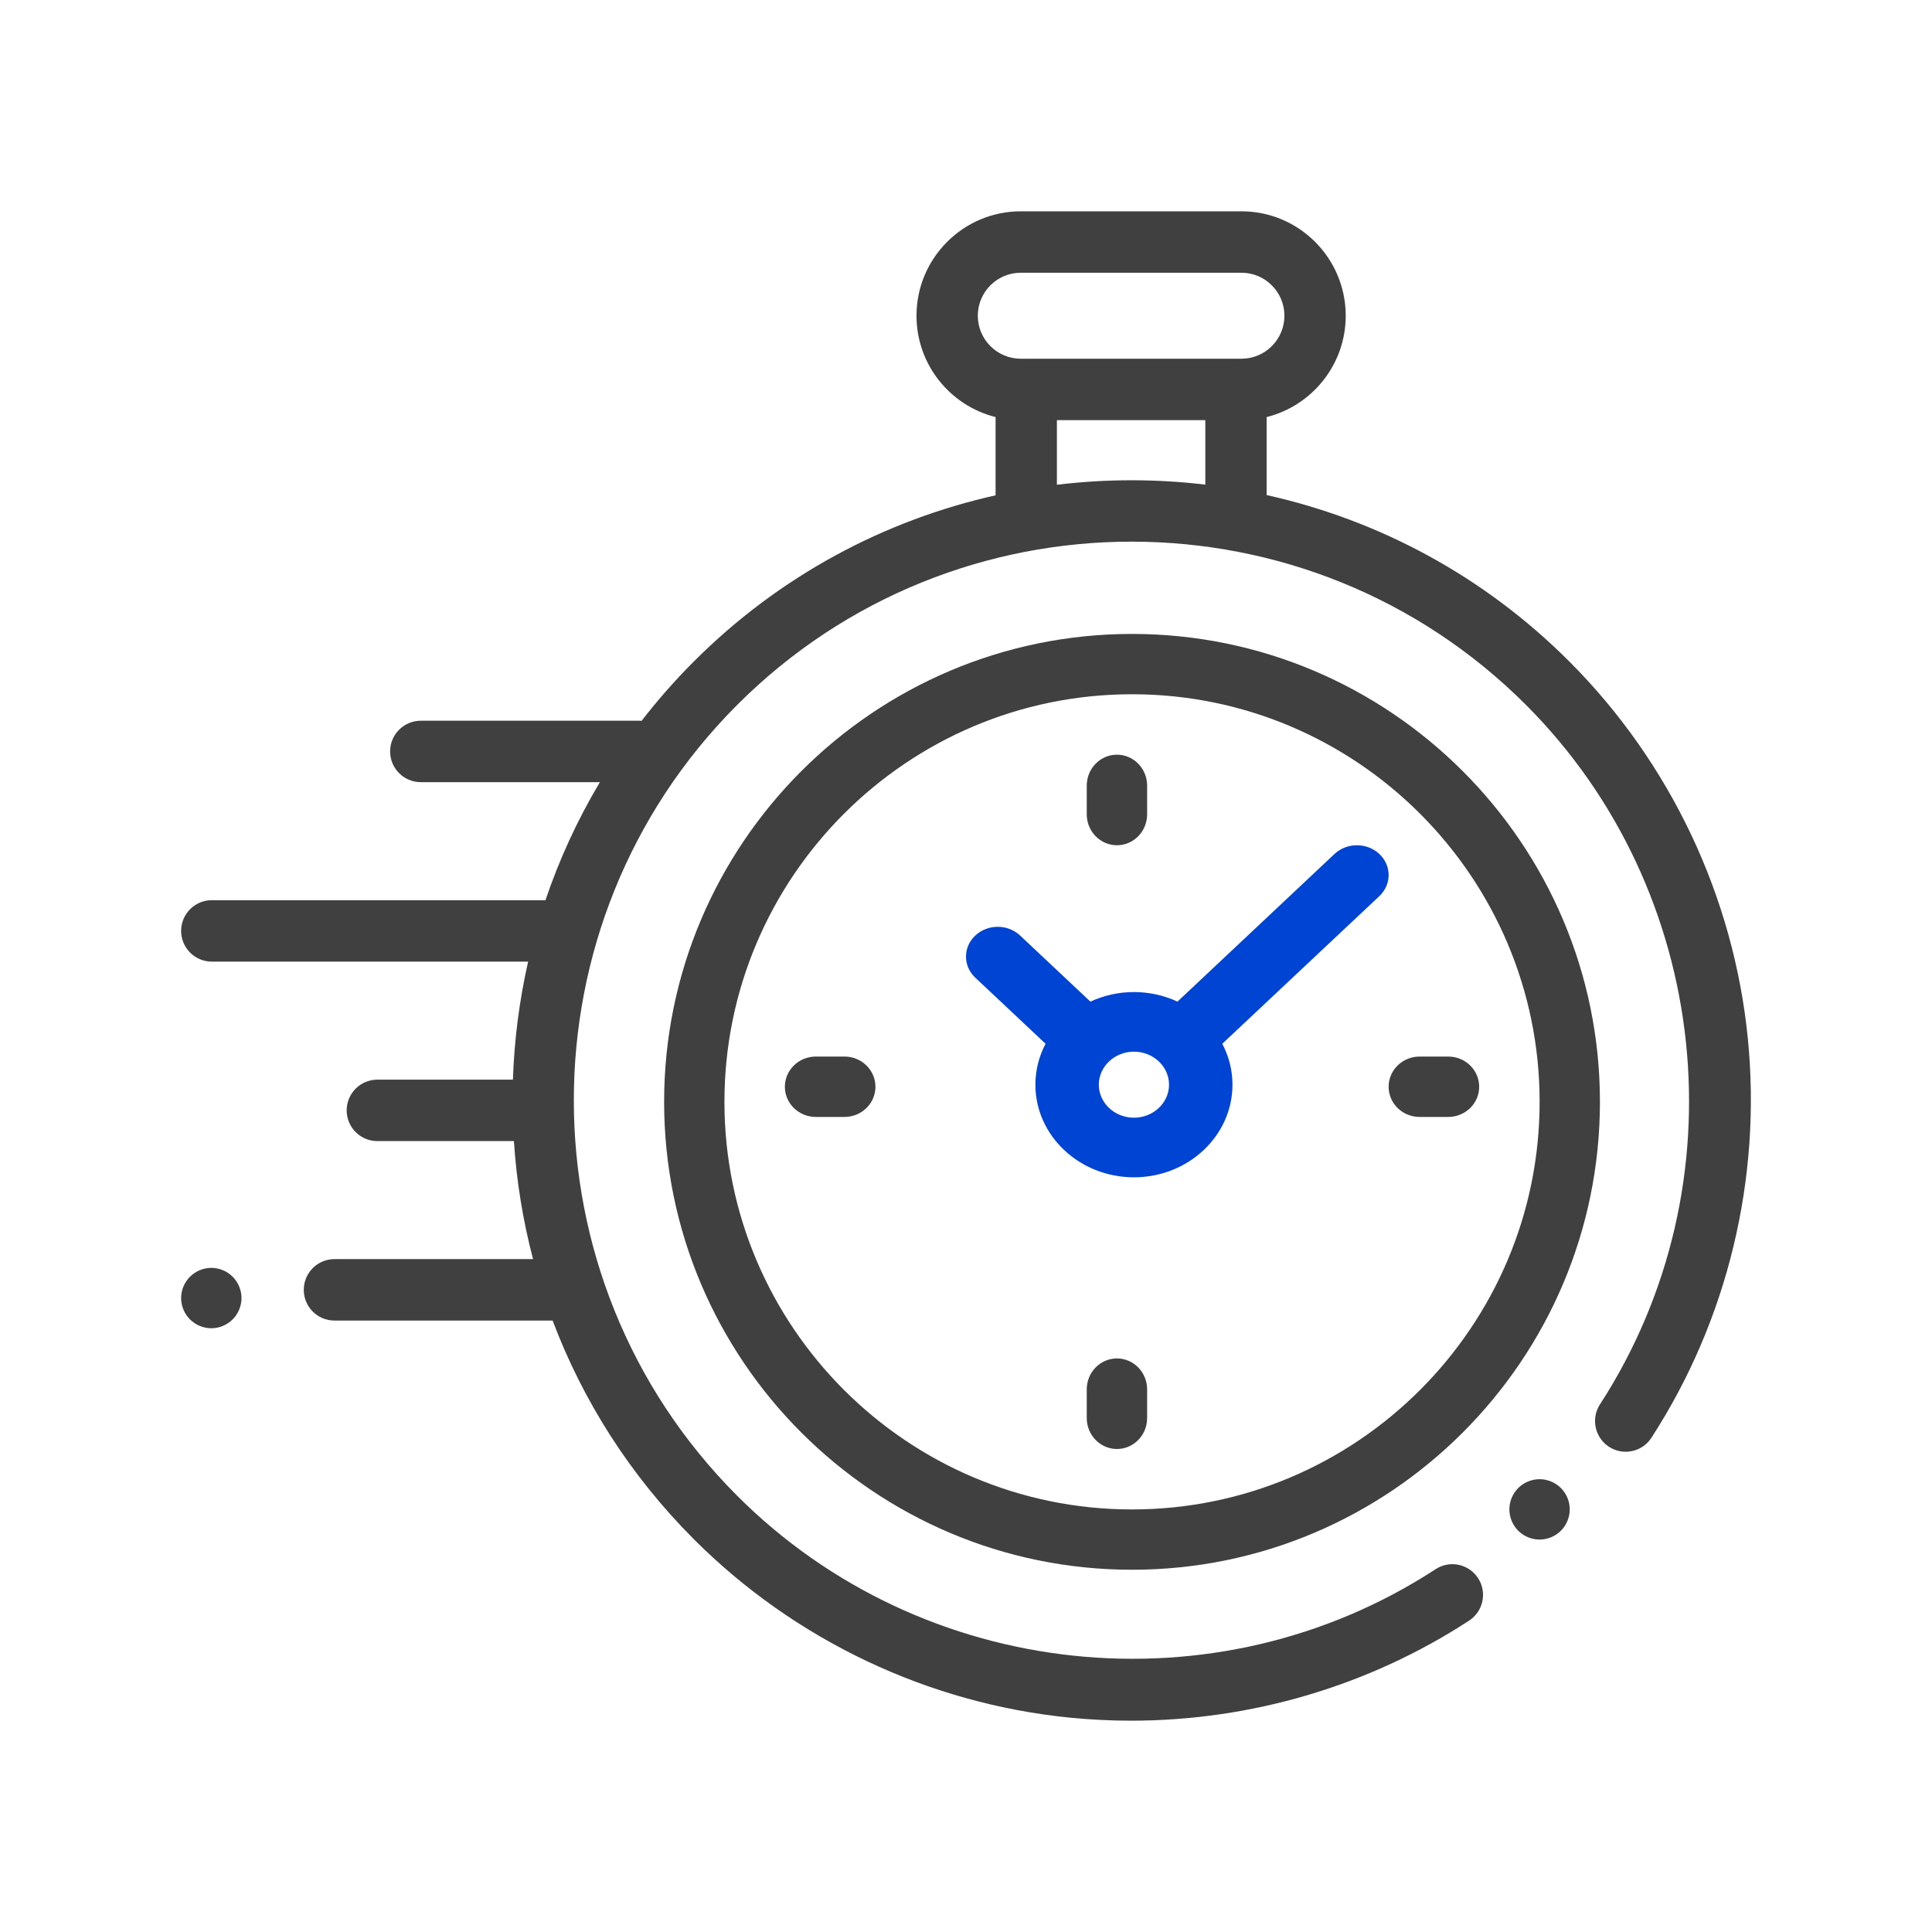
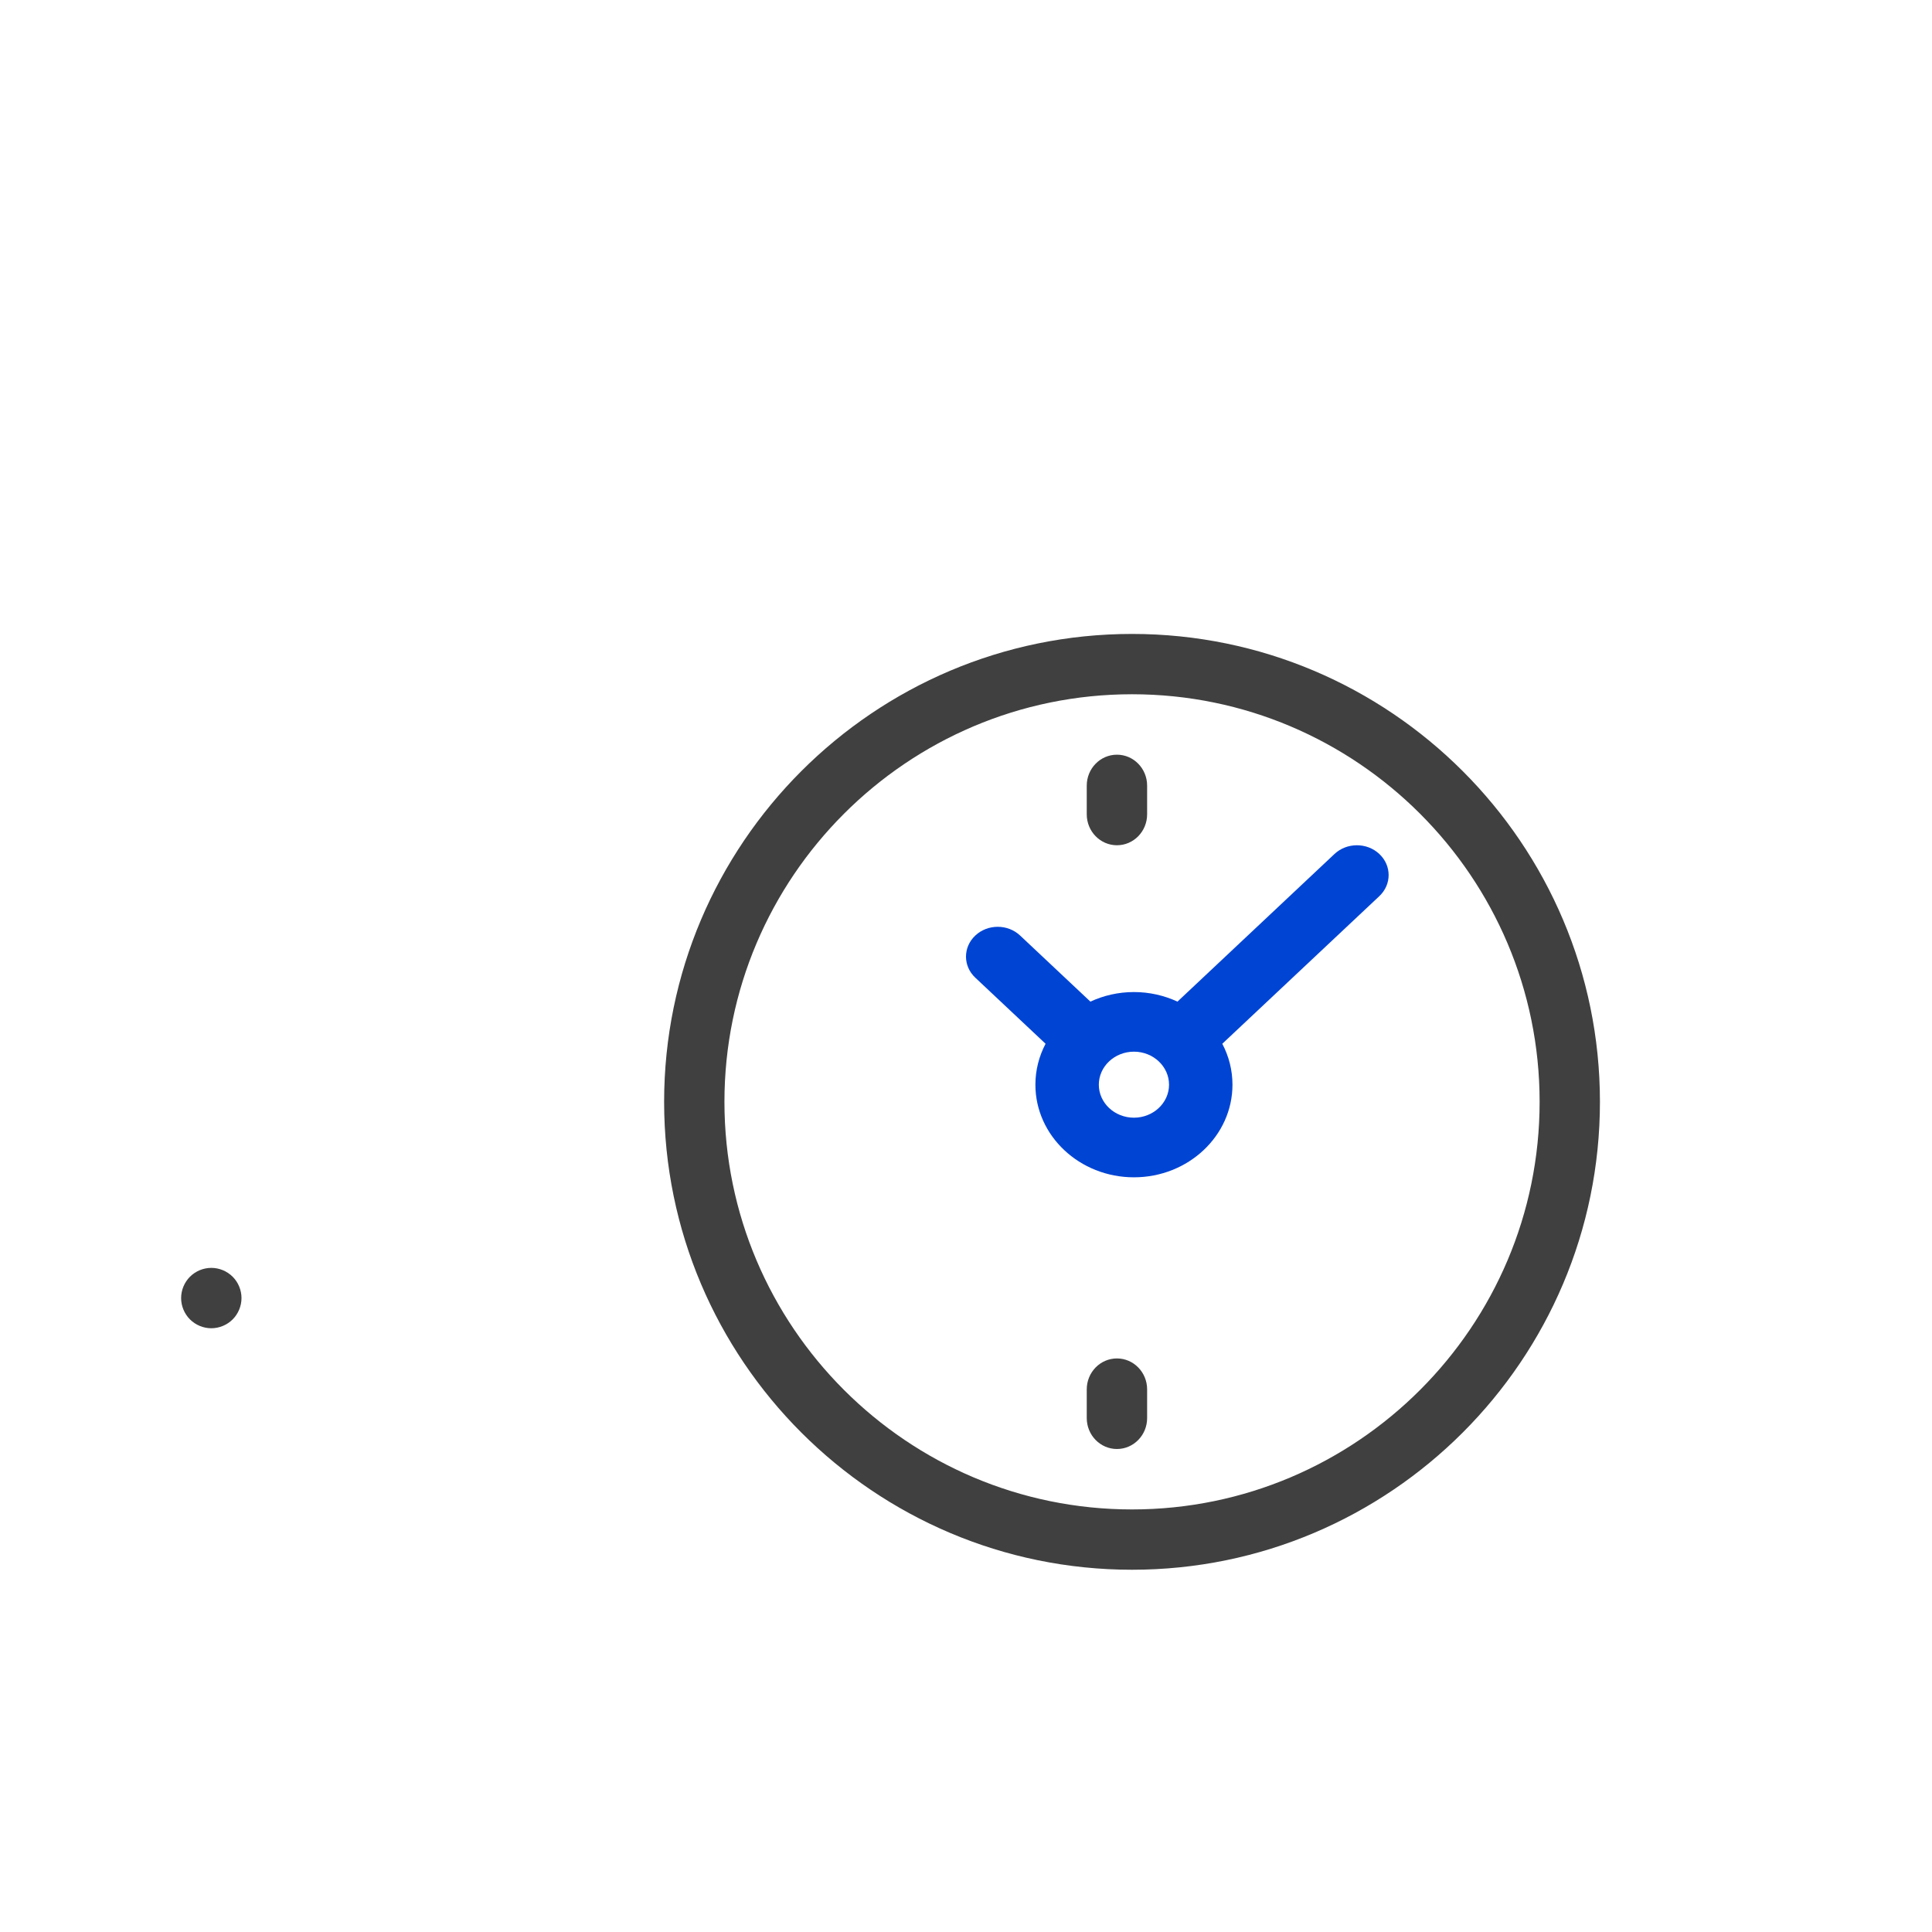
<svg xmlns="http://www.w3.org/2000/svg" width="64px" height="64px" viewBox="0 0 64 64" version="1.1">
  <title>Artboard</title>
  <desc>Created with Sketch.</desc>
  <defs />
  <g id="Artboard" stroke="none" stroke-width="1" fill="none" fill-rule="evenodd">
    <g id="free" transform="translate(6, 7)" fill-rule="nonzero">
-       <path d="M51.9,27.406 C51.433,22.702 49.335,18.267 45.992,14.919 C43.135,12.057 39.639,10.218 35.959,9.4 L35.959,6.816 C37.462,6.441 38.579,5.079 38.579,3.459 C38.579,1.552 37.03,0 35.126,0 L27.813,0 C25.909,0 24.36,1.552 24.36,3.459 C24.36,5.078 25.477,6.441 26.98,6.816 L26.98,9.408 C23.312,10.229 19.827,12.065 16.978,14.919 C16.355,15.543 15.78,16.198 15.253,16.879 C15.228,16.877 15.203,16.875 15.177,16.875 L7.939,16.875 C7.378,16.875 6.923,17.331 6.923,17.892 C6.923,18.454 7.378,18.91 7.939,18.91 L13.872,18.91 C13.127,20.159 12.526,21.47 12.069,22.82 L1.016,22.82 C0.455,22.82 0,23.276 0,23.837 C0,24.399 0.455,24.855 1.016,24.855 L11.495,24.855 C11.203,26.142 11.035,27.452 10.991,28.765 L6.5,28.765 C5.939,28.765 5.484,29.221 5.484,29.783 C5.484,30.344 5.939,30.8 6.5,30.8 L11.024,30.8 C11.109,32.117 11.321,33.427 11.658,34.71 L5.078,34.71 C4.517,34.71 4.063,35.166 4.063,35.728 C4.063,36.29 4.517,36.745 5.078,36.745 L12.306,36.745 C13.302,39.385 14.86,41.86 16.978,43.982 C20.324,47.334 24.756,49.436 29.457,49.901 C30.128,49.967 30.799,50 31.47,50 C35.433,50 39.346,48.851 42.666,46.685 C43.136,46.379 43.269,45.748 42.963,45.278 C42.657,44.807 42.028,44.674 41.558,44.98 C34.29,49.721 24.557,48.696 18.414,42.543 C11.207,35.324 11.207,23.577 18.414,16.357 C25.621,9.138 37.348,9.138 44.556,16.357 C50.69,22.502 51.719,32.244 47.002,39.52 C46.696,39.991 46.83,40.621 47.3,40.927 C47.771,41.233 48.4,41.099 48.705,40.628 C51.226,36.74 52.36,32.045 51.9,27.406 Z M26.391,3.459 C26.391,2.674 27.029,2.035 27.813,2.035 L35.126,2.035 C35.91,2.035 36.548,2.674 36.548,3.459 C36.548,4.245 35.91,4.883 35.126,4.883 L34.944,4.883 L27.995,4.883 L27.813,4.883 C27.029,4.883 26.391,4.244 26.391,3.459 Z M29.011,9.058 L29.011,6.918 L33.928,6.918 L33.928,9.054 C32.295,8.86 30.643,8.861 29.011,9.058 Z" id="XMLID_389_" fill="#404040" />
-       <path d="M45,42 C44.736,42 44.479,42.107 44.293,42.293 C44.106,42.479 44,42.737 44,43 C44,43.263 44.106,43.521 44.293,43.707 C44.479,43.894 44.736,44 45,44 C45.263,44 45.52,43.894 45.707,43.707 C45.893,43.521 46,43.263 46,43 C46,42.737 45.893,42.479 45.707,42.293 C45.52,42.107 45.263,42 45,42 Z" id="XMLID_391_" fill="#404040" />
      <path d="M31.5,14 C22.953,14 16,20.953 16,29.5 C16,38.047 22.953,45 31.5,45 C40.047,45 47,38.047 47,29.5 C47,20.953 40.047,14 31.5,14 Z M31.5,43.002 C24.055,43.002 17.998,36.945 17.998,29.5 C17.998,22.055 24.055,15.998 31.5,15.998 C38.945,15.998 45.002,22.055 45.002,29.5 C45.002,36.945 38.945,43.002 31.5,43.002 Z" id="XMLID_394_" fill="#404040" />
      <path d="M38.207,21.289 L33.005,26.18 C32.57,25.978 32.08,25.863 31.563,25.863 C31.046,25.863 30.556,25.978 30.121,26.18 L27.793,23.991 C27.383,23.605 26.718,23.605 26.308,23.991 C25.897,24.377 25.897,25.002 26.308,25.387 L28.636,27.576 C28.421,27.985 28.299,28.445 28.299,28.932 C28.299,30.624 29.763,32 31.563,32 C33.363,32 34.827,30.624 34.827,28.932 C34.827,28.445 34.705,27.985 34.49,27.576 L39.54,22.829 L39.692,22.686 C40.103,22.3 40.103,21.675 39.692,21.289 C39.282,20.904 38.617,20.904 38.207,21.289 Z M31.563,30.025 C30.922,30.025 30.4,29.535 30.4,28.932 C30.4,28.329 30.922,27.838 31.563,27.838 C32.204,27.838 32.726,28.329 32.726,28.932 C32.726,29.535 32.204,30.025 31.563,30.025 Z" id="XMLID_397_" fill="#0044D4" />
-       <path d="M41.975,28 L41.025,28 C40.459,28 40,28.448 40,29 C40,29.552 40.459,30 41.025,30 L41.975,30 C42.541,30 43,29.552 43,29 C43,28.448 42.541,28 41.975,28 Z" id="XMLID_398_" fill="#404040" />
-       <path d="M21.975,28 L21.025,28 C20.459,28 20,28.448 20,29 C20,29.552 20.459,30 21.025,30 L21.975,30 C22.541,30 23,29.552 23,29 C23,28.448 22.541,28 21.975,28 Z" id="XMLID_399_" fill="#404040" />
      <path d="M31,21 C31.552,21 32,20.541 32,19.975 L32,19.025 C32,18.459 31.552,18 31,18 C30.448,18 30,18.459 30,19.025 L30,19.975 C30,20.541 30.448,21 31,21 Z" id="XMLID_400_" fill="#404040" />
      <path d="M31,38 C30.448,38 30,38.459 30,39.025 L30,39.975 C30,40.541 30.448,41 31,41 C31.552,41 32,40.541 32,39.975 L32,39.025 C32,38.459 31.552,38 31,38 Z" id="XMLID_424_" fill="#404040" />
      <path d="M1,35 C0.737,35 0.479,35.107 0.293,35.293 C0.107,35.479 0,35.737 0,36 C0,36.264 0.107,36.521 0.293,36.707 C0.479,36.893 0.737,37 1,37 C1.263,37 1.521,36.893 1.707,36.707 C1.893,36.521 2,36.263 2,36 C2,35.737 1.893,35.479 1.707,35.293 C1.521,35.107 1.263,35 1,35 Z" id="XMLID_425_" fill="#404040" />
    </g>
  </g>
</svg>